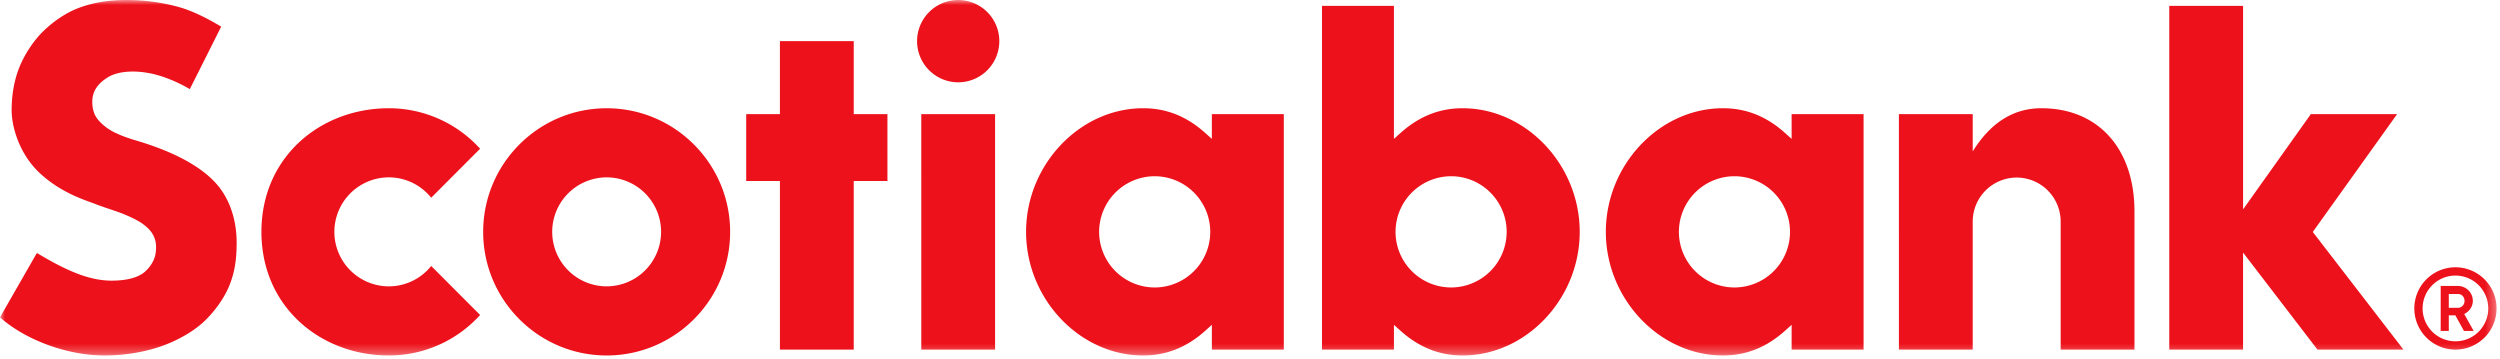
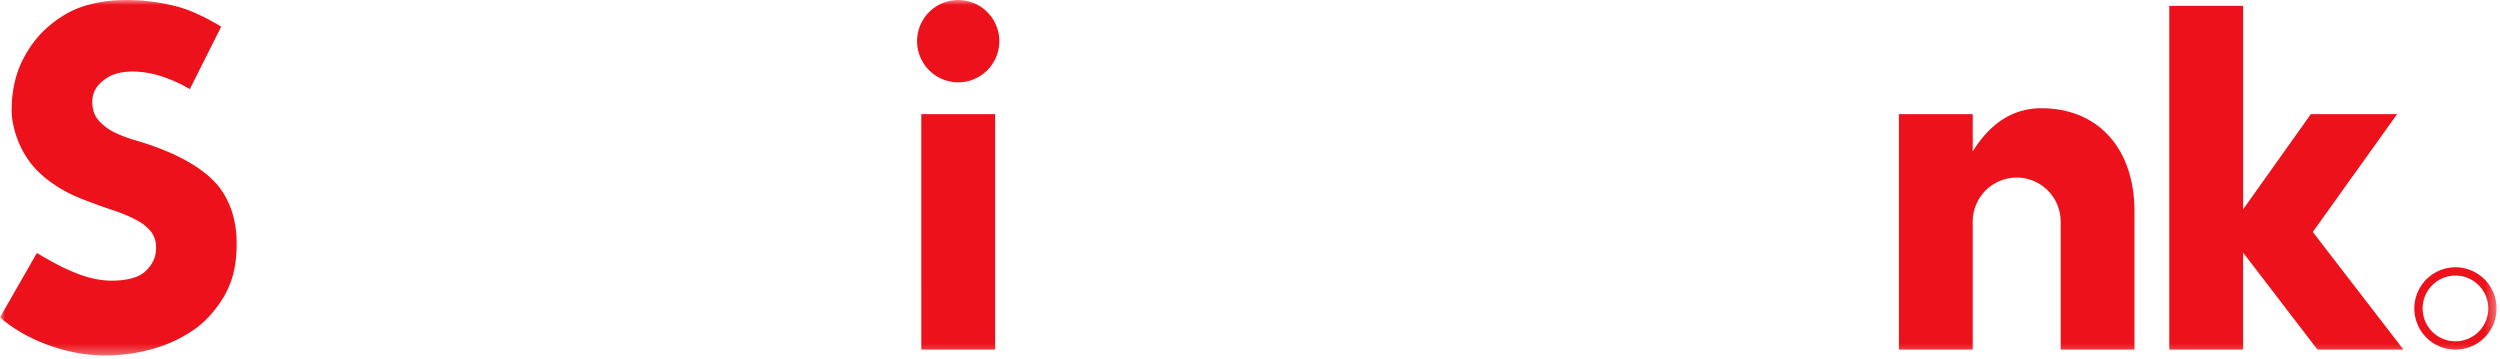
<svg xmlns="http://www.w3.org/2000/svg" xmlns:xlink="http://www.w3.org/1999/xlink" width="251" height="36" viewBox="0 0 251 36">
  <defs>
    <path id="a" d="M0 35.69h250.655V0H0z" />
  </defs>
  <g fill="none" fill-rule="evenodd">
-     <path d="M60.908 28.75a5.475 5.475 0 01-5.466-5.471 5.475 5.475 0 015.466-5.472 5.474 5.474 0 015.465 5.472 5.474 5.474 0 01-5.465 5.47m0-17.88c-6.836 0-12.397 5.566-12.397 12.41 0 6.843 5.561 12.41 12.397 12.41s12.397-5.567 12.397-12.41c0-6.844-5.561-12.41-12.397-12.41m28.19.59h-3.383V4.133h-7.411v7.326H74.92v6.714h3.384V35.1h7.41V18.173h3.384z" fill="#EC111A" />
    <mask id="b" fill="white">
      <use xlink:href="#a" />
    </mask>
    <path fill="#EC111A" mask="url(#b)" d="M92.498 35.1h7.409V11.458h-7.41zM96.202 0a4.135 4.135 0 00-4.128 4.133 4.135 4.135 0 004.128 4.132 4.135 4.135 0 004.129-4.132A4.135 4.135 0 0096.2 0m106.275 17.827a4.423 4.423 0 014.416 4.42V35.1h7.41V21.23c0-6.295-3.63-10.363-9.356-10.363-2.354 0-4.839 1.032-6.884 4.338v-3.748h-7.411V35.1h7.41V22.247a4.423 4.423 0 014.415-4.42M241.308 35.1l-9.105-11.812 8.466-11.83h-8.66l-6.804 9.564V.591h-7.411V35.1h7.41v-9.744l7.47 9.744zM22.999 28.737c.533-1.287.761-2.59.761-4.356 0-2.386-.747-4.519-2.104-6.005-1.583-1.735-4.287-3.176-8.039-4.283-.822-.242-1.51-.5-2.106-.792a5.127 5.127 0 01-1.57-1.17c-.48-.52-.675-1.136-.675-1.916 0-1.098.588-1.842 1.543-2.443 1.198-.755 3.502-.83 5.858.044.82.305 1.554.64 2.39 1.132l3.15-6.273c-1.17-.7-2.835-1.612-4.516-2.04A19.873 19.873 0 0012.658 0c-1.733 0-3.315.262-4.703.778-1.234.457-2.511 1.291-3.599 2.346-.985.957-1.879 2.322-2.393 3.588-.526 1.293-.793 2.763-.793 4.37 0 1.678.793 4.391 2.792 6.267 2.157 2.026 4.605 2.744 5.59 3.125.975.378 2.069.702 2.761.979.732.293 1.557.68 2.03 1.034.506.38.85.724 1.08 1.203.224.47.28.896.23 1.508-.064.779-.419 1.44-1.054 2.039-.635.598-1.781.94-3.406.94-1.364 0-2.75-.383-4.133-.996-1.217-.538-2.057-1.013-3.357-1.781L0 31.86c2.585 2.297 6.775 3.83 10.507 3.83 1.906 0 3.888-.317 5.582-.893 1.598-.542 3.18-1.427 4.231-2.367 1.127-1.01 2.154-2.425 2.679-3.693m223.528 5.53a3.298 3.298 0 01-3.296-3.3c0-1.822 1.476-3.3 3.296-3.3a3.298 3.298 0 013.296 3.3c0 1.823-1.475 3.3-3.296 3.3m0-7.432a4.13 4.13 0 00-4.128 4.132 4.13 4.13 0 004.128 4.133 4.13 4.13 0 004.128-4.133 4.13 4.13 0 00-4.128-4.132" />
-     <path d="M245.858 30.901h.947c.347 0 .634-.307.634-.694 0-.387-.287-.688-.634-.688h-.947v1.382zm.66.756h-.66v1.566h-.813v-4.512h1.727c.831 0 1.5.67 1.5 1.496 0 .567-.354 1.076-.868 1.315l.949 1.701h-.975l-.86-1.566zM43.292 26.706a5.455 5.455 0 01-4.256 2.044 5.475 5.475 0 01-5.466-5.471 5.475 5.475 0 015.466-5.472c1.718 0 3.253.799 4.256 2.044l4.911-4.918a12.361 12.361 0 00-9.167-4.065c-6.836 0-12.788 4.87-12.788 12.41 0 7.541 5.952 12.412 12.788 12.412a12.36 12.36 0 009.167-4.065l-4.911-4.919zm72.638 2.156a5.586 5.586 0 01-5.577-5.583 5.587 5.587 0 015.578-5.585 5.587 5.587 0 015.578 5.585 5.587 5.587 0 01-5.578 5.583zm12.964 6.238V11.457h-7.224v2.487l-.669-.6c-1.811-1.62-3.836-2.477-6.222-2.477-6.374 0-11.76 5.683-11.76 12.412 0 6.728 5.386 12.411 11.76 12.411 2.386 0 4.41-.856 6.222-2.477l.67-.6V35.1h7.223zm45.245-6.238a5.587 5.587 0 01-5.578-5.583 5.587 5.587 0 015.578-5.585 5.588 5.588 0 015.579 5.585 5.587 5.587 0 01-5.58 5.583zm12.964 6.238V11.457h-7.224v2.487l-.67-.6c-1.811-1.62-3.836-2.477-6.222-2.477-6.374 0-11.76 5.683-11.76 12.412 0 6.728 5.386 12.411 11.76 12.411 2.386 0 4.41-.856 6.222-2.477l.67-.6V35.1h7.224zm-46.991-11.821a5.588 5.588 0 015.58-5.585c3.075 0 5.577 2.505 5.577 5.585a5.586 5.586 0 01-5.578 5.583 5.587 5.587 0 01-5.579-5.583zm-.161 11.82v-2.485l.67.599c1.81 1.62 3.836 2.477 6.222 2.477 6.374 0 11.76-5.683 11.76-12.411s-5.386-12.412-11.76-12.412c-2.386 0-4.411.857-6.223 2.477l-.67.6V.59h-7.223V35.1h7.224z" fill="#EC111A" mask="url(#b)" />
  </g>
</svg>